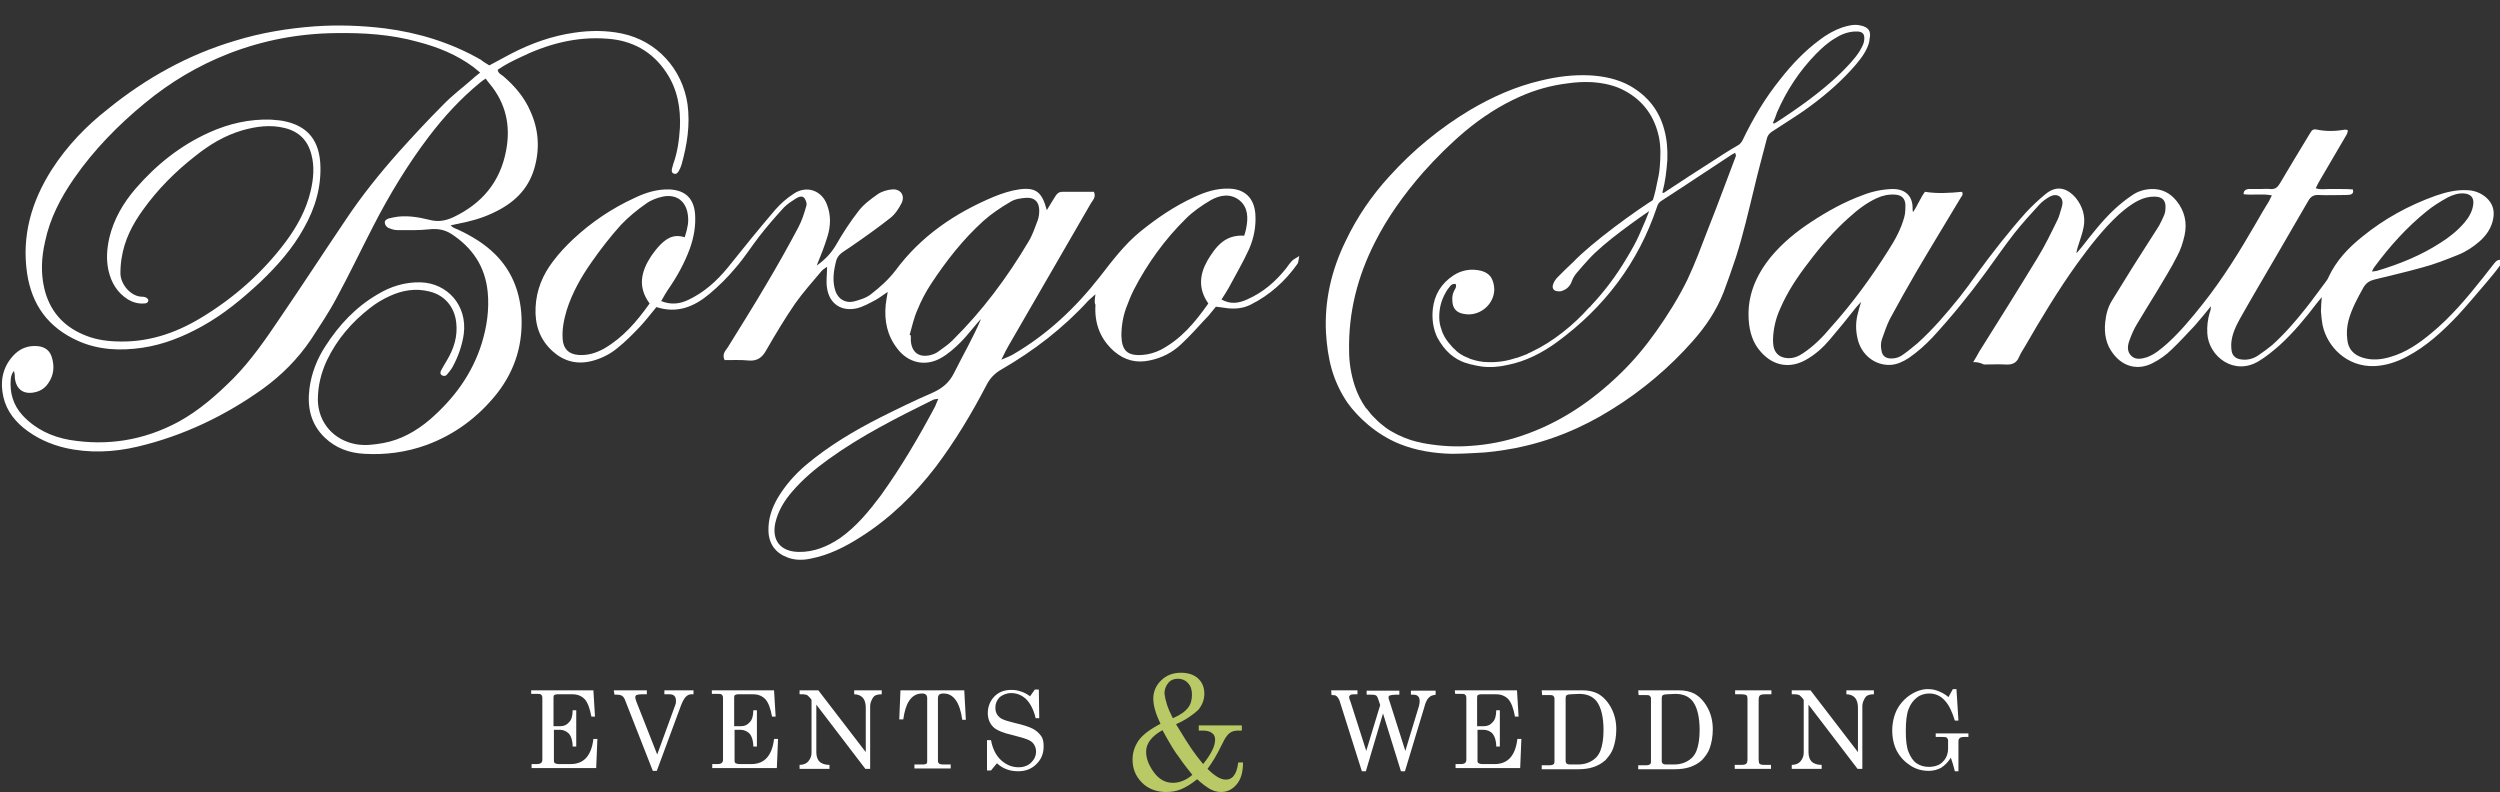
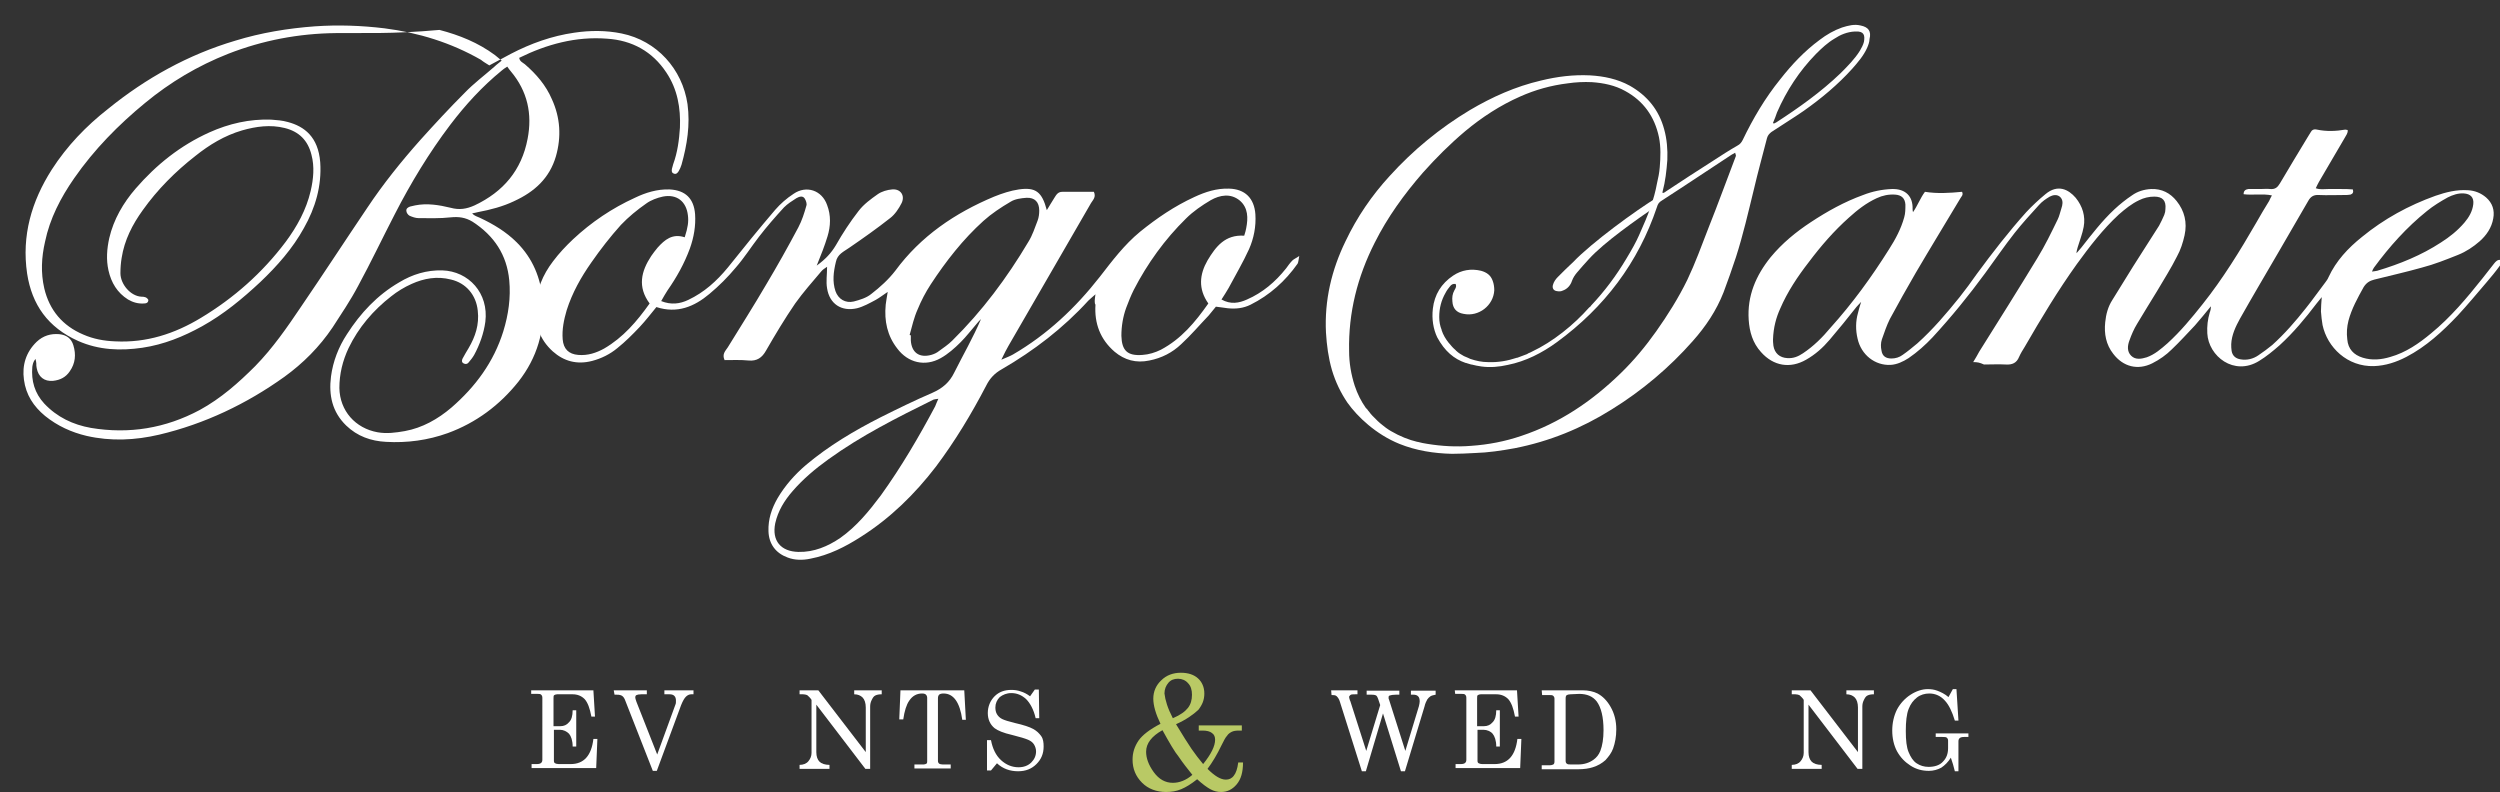
<svg xmlns="http://www.w3.org/2000/svg" version="1.1" id="Livello_2_00000031890050659275065770000002739145228374553504_" x="0px" y="0px" viewBox="0 0 626.9 198.6" style="enable-background:new 0 0 626.9 198.6;" xml:space="preserve">
  <rect x="0" y="0" width="626.9" height="198.6" fill="#333333" stroke="none" />
  <style type="text/css">
	.st0{fill:#FFFFFF;}
	.st1{fill:#B9C965;}
</style>
  <g>
    <g>
-       <path class="st0" d="M122.7,16.4c1.9-1,3.7-2,5.4-2.9c5-2.6,10.3-4.5,15.9-5.3c4-0.6,8-0.6,11.9,0.2c8.8,1.8,15.2,8.9,16.5,17.7    c0.7,5.2-0.1,10.2-1.5,15.2c-0.2,0.6-0.4,1.1-0.7,1.6s-0.7,0.9-1.3,0.6c-0.5-0.2-0.5-0.7-0.4-1.2c0.1-0.4,0.2-0.8,0.3-1.1    c1.1-3,1.5-6.1,1.7-9.2c0.2-4.9-0.6-9.6-3.4-13.8c-3.5-5.3-8.6-8.1-14.9-8.5c-7.8-0.6-15.1,1.4-22,4.8c-1.9,0.9-3.7,1.8-5.4,3    c0.1,0.9,0.9,1.2,1.4,1.6c2.9,2.5,5.3,5.3,6.8,8.8c2.1,4.6,2.4,9.4,1,14.3c-1.6,5.5-5.4,8.9-10.4,11.2c-2.9,1.4-6,2.2-9.2,2.8    c-0.4,0.1-0.8,0.2-1.4,0.3c0.6,0.7,1.3,0.8,1.9,1.1c3.4,1.6,6.6,3.5,9.3,6.2c4,4,6,8.9,6.5,14.5c0.6,7.6-1.4,14.4-6.1,20.4    c-4.7,5.9-10.6,10.3-17.7,12.9c-5,1.8-10.2,2.5-15.5,2.2c-3.8-0.2-7.2-1.4-10-4.1c-3.5-3.4-4.4-7.6-3.8-12.3    c0.5-3.8,1.9-7.4,4-10.6c3.4-5.3,7.6-9.8,13.1-13c3.3-2,6.9-3.1,10.8-3c6.6,0.2,11.7,5.7,10.8,12.9c-0.4,2.9-1.4,5.7-2.8,8.3    c-0.4,0.7-0.9,1.3-1.4,1.9c-0.3,0.4-0.8,0.5-1.3,0.2s-0.4-0.8-0.2-1.2c0.5-0.9,1-1.8,1.5-2.6c1.7-2.9,2.7-5.9,2.3-9.4    c-0.4-3.9-2.9-6.9-6.7-7.8c-3.5-0.9-6.8-0.3-9.9,1.1c-1.8,0.8-3.6,1.9-5.1,3.1c-4.5,3.5-8.2,7.8-10.7,13c-1.5,3.2-2.3,6.5-2.3,10    c0.1,5.7,4,10.1,9.6,11.1c2.3,0.4,4.5,0.1,6.8-0.3c4.4-0.8,8.3-3,11.7-5.9c6-5.2,10.6-11.4,13-19.1c1.3-4.2,1.9-8.5,1.5-12.8    c-0.6-6.4-3.8-11.2-9.2-14.7c-1.8-1.1-3.5-1.3-5.5-1.1c-2.6,0.3-5.3,0.2-8,0.2c-0.8,0-1.6-0.3-2.3-0.6c-0.4-0.2-0.8-0.8-0.8-1.2    c-0.1-0.6,0.4-0.9,0.9-1.1c0.4-0.1,0.9-0.2,1.3-0.3c3-0.6,6-0.1,8.9,0.6c2.2,0.6,4,0.3,6-0.6c7.2-3.4,11.8-8.8,13.3-16.7    c1.2-6.2,0-11.9-4.2-16.9c-0.3-0.4-0.6-0.7-0.9-1.2c-0.6,0.4-1.1,0.7-1.4,1c-4.9,4-9.1,8.6-12.9,13.6c-5.3,7-9.9,14.6-13.9,22.4    c-3.1,6-6,12.1-9.2,18c-1.9,3.6-4.2,7-6.4,10.4c-3.3,4.9-7.4,9-12.1,12.4c-9.5,6.8-20,11.8-31.4,14.5c-6,1.4-12.1,1.7-18.2,0.3    c-3.8-0.9-7.3-2.5-10.4-5c-2.9-2.4-4.8-5.3-5.3-9.1c-0.5-3.6,0.5-6.9,3.2-9.5c1.6-1.5,3.5-2.1,5.7-1.9c1.8,0.2,3,1.1,3.5,2.8    c0.7,2.3,0.5,4.5-0.9,6.5c-1,1.5-2.4,2.2-4.2,2.4c-2.2,0.2-3.7-1-4.1-3.2c-0.1-0.4-0.1-0.8-0.1-1.2c0-0.3-0.1-0.6-0.2-1.1    c-0.6,0.7-0.7,1.4-0.8,2c-0.3,3.5,0.6,6.6,3,9.2c3.2,3.4,7.2,5.3,11.7,6.1c9.6,1.6,18.7,0.1,27.3-4.5c5.3-2.9,9.7-6.8,13.9-11    c4.4-4.5,8-9.7,11.5-14.9c5.6-8.2,11-16.5,16.6-24.8c4-6,8.5-11.6,13.3-17c3.6-4,7.3-8,11.1-11.8c2.3-2.4,5-4.4,7.5-6.6    c0.5-0.5,1.1-0.9,1.8-1.5c-0.7-0.6-1.2-1-1.7-1.4c-4.2-3.1-8.9-5-13.9-6.3C98,8.6,91.1,8.2,84.2,8.3c-9.3,0.1-18.3,1.8-27,5.2    c-7.6,3-14.5,7.1-20.8,12.3c-6.7,5.5-12.8,11.7-17.8,18.9c-3.4,4.9-6.1,10.1-7.3,15.9c-0.9,3.9-1.1,7.8-0.2,11.7    c1.3,5.5,4.6,9.4,9.8,11.6c2.5,1.1,5.2,1.6,8,1.7c7.8,0.4,14.9-1.9,21.5-5.9c8.3-5,15.4-11.3,21.2-19c2.9-3.9,5.2-8.1,6.3-12.8    c0.7-3,1-6.1,0.2-9.1c-0.9-3.6-3.1-5.8-6.7-6.7s-7.2-0.4-10.7,0.6c-4.4,1.3-8.2,3.6-11.7,6.4c-5,3.9-9.5,8.4-13.2,13.6    c-2.6,3.6-4.6,7.5-5.3,12c-0.2,1.2-0.3,2.5-0.3,3.8c0,2.8,2.6,5.8,5.3,5.9c0.7,0,1.3,0.1,1.7,0.8c0,0.7-0.5,0.9-1.1,0.9    c-1.5,0.1-2.8-0.3-4-1c-2.7-1.7-4.2-4.2-4.9-7.3c-0.6-2.7-0.4-5.4,0.2-8.1c1.1-4.7,3.5-8.8,6.6-12.4c5.2-6,11.2-10.8,18.5-14.1    c4.9-2.2,10.1-3.4,15.5-3.2c1.4,0.1,2.8,0.2,4.2,0.6c4.1,1.1,7.6,3.7,8.1,10.1c0.4,5.9-1.2,11.4-4.1,16.5    c-2.8,5.1-6.7,9.5-10.9,13.5c-4.5,4.2-9.2,8.1-14.6,11.1c-4.7,2.6-9.6,4.6-15,5.4c-5.5,0.8-10.9,0.6-16.1-1.7    C12,82.1,8,76.4,6.8,68.6C5.4,59.1,7.9,50.5,13,42.5c3.8-5.9,8.6-10.9,14.1-15.2c9.5-7.7,20.1-13.6,31.9-17.1    c6.5-2,13.2-3.1,20-3.6c5.8-0.4,11.6-0.2,17.4,0.5c8.6,1.1,16.7,3.6,24.2,7.9C121.2,15.5,121.9,15.9,122.7,16.4L122.7,16.4z" />
+       <path class="st0" d="M122.7,16.4c1.9-1,3.7-2,5.4-2.9c5-2.6,10.3-4.5,15.9-5.3c4-0.6,8-0.6,11.9,0.2c8.8,1.8,15.2,8.9,16.5,17.7    c0.7,5.2-0.1,10.2-1.5,15.2c-0.2,0.6-0.4,1.1-0.7,1.6s-0.7,0.9-1.3,0.6c-0.5-0.2-0.5-0.7-0.4-1.2c0.1-0.4,0.2-0.8,0.3-1.1    c1.1-3,1.5-6.1,1.7-9.2c0.2-4.9-0.6-9.6-3.4-13.8c-3.5-5.3-8.6-8.1-14.9-8.5c-7.8-0.6-15.1,1.4-22,4.8c0.1,0.9,0.9,1.2,1.4,1.6c2.9,2.5,5.3,5.3,6.8,8.8c2.1,4.6,2.4,9.4,1,14.3c-1.6,5.5-5.4,8.9-10.4,11.2c-2.9,1.4-6,2.2-9.2,2.8    c-0.4,0.1-0.8,0.2-1.4,0.3c0.6,0.7,1.3,0.8,1.9,1.1c3.4,1.6,6.6,3.5,9.3,6.2c4,4,6,8.9,6.5,14.5c0.6,7.6-1.4,14.4-6.1,20.4    c-4.7,5.9-10.6,10.3-17.7,12.9c-5,1.8-10.2,2.5-15.5,2.2c-3.8-0.2-7.2-1.4-10-4.1c-3.5-3.4-4.4-7.6-3.8-12.3    c0.5-3.8,1.9-7.4,4-10.6c3.4-5.3,7.6-9.8,13.1-13c3.3-2,6.9-3.1,10.8-3c6.6,0.2,11.7,5.7,10.8,12.9c-0.4,2.9-1.4,5.7-2.8,8.3    c-0.4,0.7-0.9,1.3-1.4,1.9c-0.3,0.4-0.8,0.5-1.3,0.2s-0.4-0.8-0.2-1.2c0.5-0.9,1-1.8,1.5-2.6c1.7-2.9,2.7-5.9,2.3-9.4    c-0.4-3.9-2.9-6.9-6.7-7.8c-3.5-0.9-6.8-0.3-9.9,1.1c-1.8,0.8-3.6,1.9-5.1,3.1c-4.5,3.5-8.2,7.8-10.7,13c-1.5,3.2-2.3,6.5-2.3,10    c0.1,5.7,4,10.1,9.6,11.1c2.3,0.4,4.5,0.1,6.8-0.3c4.4-0.8,8.3-3,11.7-5.9c6-5.2,10.6-11.4,13-19.1c1.3-4.2,1.9-8.5,1.5-12.8    c-0.6-6.4-3.8-11.2-9.2-14.7c-1.8-1.1-3.5-1.3-5.5-1.1c-2.6,0.3-5.3,0.2-8,0.2c-0.8,0-1.6-0.3-2.3-0.6c-0.4-0.2-0.8-0.8-0.8-1.2    c-0.1-0.6,0.4-0.9,0.9-1.1c0.4-0.1,0.9-0.2,1.3-0.3c3-0.6,6-0.1,8.9,0.6c2.2,0.6,4,0.3,6-0.6c7.2-3.4,11.8-8.8,13.3-16.7    c1.2-6.2,0-11.9-4.2-16.9c-0.3-0.4-0.6-0.7-0.9-1.2c-0.6,0.4-1.1,0.7-1.4,1c-4.9,4-9.1,8.6-12.9,13.6c-5.3,7-9.9,14.6-13.9,22.4    c-3.1,6-6,12.1-9.2,18c-1.9,3.6-4.2,7-6.4,10.4c-3.3,4.9-7.4,9-12.1,12.4c-9.5,6.8-20,11.8-31.4,14.5c-6,1.4-12.1,1.7-18.2,0.3    c-3.8-0.9-7.3-2.5-10.4-5c-2.9-2.4-4.8-5.3-5.3-9.1c-0.5-3.6,0.5-6.9,3.2-9.5c1.6-1.5,3.5-2.1,5.7-1.9c1.8,0.2,3,1.1,3.5,2.8    c0.7,2.3,0.5,4.5-0.9,6.5c-1,1.5-2.4,2.2-4.2,2.4c-2.2,0.2-3.7-1-4.1-3.2c-0.1-0.4-0.1-0.8-0.1-1.2c0-0.3-0.1-0.6-0.2-1.1    c-0.6,0.7-0.7,1.4-0.8,2c-0.3,3.5,0.6,6.6,3,9.2c3.2,3.4,7.2,5.3,11.7,6.1c9.6,1.6,18.7,0.1,27.3-4.5c5.3-2.9,9.7-6.8,13.9-11    c4.4-4.5,8-9.7,11.5-14.9c5.6-8.2,11-16.5,16.6-24.8c4-6,8.5-11.6,13.3-17c3.6-4,7.3-8,11.1-11.8c2.3-2.4,5-4.4,7.5-6.6    c0.5-0.5,1.1-0.9,1.8-1.5c-0.7-0.6-1.2-1-1.7-1.4c-4.2-3.1-8.9-5-13.9-6.3C98,8.6,91.1,8.2,84.2,8.3c-9.3,0.1-18.3,1.8-27,5.2    c-7.6,3-14.5,7.1-20.8,12.3c-6.7,5.5-12.8,11.7-17.8,18.9c-3.4,4.9-6.1,10.1-7.3,15.9c-0.9,3.9-1.1,7.8-0.2,11.7    c1.3,5.5,4.6,9.4,9.8,11.6c2.5,1.1,5.2,1.6,8,1.7c7.8,0.4,14.9-1.9,21.5-5.9c8.3-5,15.4-11.3,21.2-19c2.9-3.9,5.2-8.1,6.3-12.8    c0.7-3,1-6.1,0.2-9.1c-0.9-3.6-3.1-5.8-6.7-6.7s-7.2-0.4-10.7,0.6c-4.4,1.3-8.2,3.6-11.7,6.4c-5,3.9-9.5,8.4-13.2,13.6    c-2.6,3.6-4.6,7.5-5.3,12c-0.2,1.2-0.3,2.5-0.3,3.8c0,2.8,2.6,5.8,5.3,5.9c0.7,0,1.3,0.1,1.7,0.8c0,0.7-0.5,0.9-1.1,0.9    c-1.5,0.1-2.8-0.3-4-1c-2.7-1.7-4.2-4.2-4.9-7.3c-0.6-2.7-0.4-5.4,0.2-8.1c1.1-4.7,3.5-8.8,6.6-12.4c5.2-6,11.2-10.8,18.5-14.1    c4.9-2.2,10.1-3.4,15.5-3.2c1.4,0.1,2.8,0.2,4.2,0.6c4.1,1.1,7.6,3.7,8.1,10.1c0.4,5.9-1.2,11.4-4.1,16.5    c-2.8,5.1-6.7,9.5-10.9,13.5c-4.5,4.2-9.2,8.1-14.6,11.1c-4.7,2.6-9.6,4.6-15,5.4c-5.5,0.8-10.9,0.6-16.1-1.7    C12,82.1,8,76.4,6.8,68.6C5.4,59.1,7.9,50.5,13,42.5c3.8-5.9,8.6-10.9,14.1-15.2c9.5-7.7,20.1-13.6,31.9-17.1    c6.5-2,13.2-3.1,20-3.6c5.8-0.4,11.6-0.2,17.4,0.5c8.6,1.1,16.7,3.6,24.2,7.9C121.2,15.5,121.9,15.9,122.7,16.4L122.7,16.4z" />
      <path class="st0" d="M274.7,73.8c-0.9,0.8-1.4,1.2-1.8,1.6c-6.3,6.9-13.6,12.5-21.7,17.2c-1.8,1-3,2.3-3.9,4.1    c-3.7,7.1-7.8,13.9-12.6,20.3c-5.3,6.9-11.4,12.9-18.8,17.6c-3.9,2.5-8,4.6-12.7,5.5c-1.9,0.4-3.9,0.4-5.7-0.3    c-3-1.1-4.7-3.4-4.8-6.6c-0.1-3,0.8-5.7,2.3-8.3c1.9-3.2,4.3-5.9,7.1-8.3c5.7-4.8,12.1-8.6,18.8-12c4.2-2.1,8.5-4.2,12.9-6.1    c2.5-1.1,4.3-2.6,5.5-5.1c2.2-4.4,4.7-8.7,6.7-13.4c-0.4,0.4-0.8,0.8-1.1,1.2c-1.3,1.5-2.6,3.2-4,4.6c-1.5,1.5-3.2,3-5,4    C232,92,227.7,91,225,87.4c-2.5-3.2-3.3-6.9-2.9-11c0.1-0.9,0.3-1.9,0.5-3.2c-1.2,0.8-2.1,1.5-3,2c-1.5,0.8-3.1,1.7-4.7,2.1    c-3.9,0.9-6.9-1.1-7.5-5c-0.3-1.7,0-3.4,0-5.4c-0.6,0.4-1.1,0.7-1.5,1.2c-2.2,2.6-4.5,5.2-6.5,8c-2.6,3.8-5,7.8-7.3,11.8    c-1,1.8-2.3,2.7-4.4,2.5c-2-0.2-4.1-0.1-6-0.1c-0.7-1.5,0.2-2.3,0.8-3.2c3.2-5.2,6.5-10.4,9.6-15.7c2.8-4.7,5.5-9.5,8.1-14.4    c0.9-1.7,1.5-3.6,2-5.4c0.2-0.5-0.1-1.3-0.4-1.8c-0.5-0.8-1.4-0.5-2.1-0.1c-1.1,0.7-2.2,1.4-3.1,2.3c-2.2,2.4-4.3,4.8-6.3,7.4    c-2,2.6-3.7,5.3-5.8,7.7c-2,2.4-4.2,4.6-6.6,6.6c-3.8,3.2-8.1,5-13.3,3.3c-1.4,1.7-2.7,3.4-4.2,5c-1.8,1.9-3.6,3.7-5.6,5.3    c-1.8,1.5-4,2.6-6.3,3.2c-3.8,1-7.1,0.1-9.9-2.4c-3.3-3-4.5-6.7-4.3-11c0.2-4.4,1.8-8.2,4.4-11.6c1.5-2,3.2-3.8,5-5.5    c4.6-4.3,9.8-7.8,15.5-10.4c2.7-1.3,5.6-2.2,8.7-2.1c4,0.2,6.1,2.3,6.4,6.2c0.2,2.9-0.3,5.8-1.3,8.6c-1.4,3.8-3.3,7.2-5.6,10.5    c-0.5,0.8-1,1.6-1.6,2.7c2.5,1,4.7,0.7,6.8-0.3c4-1.9,7.1-4.7,9.9-8.1c3.9-4.9,7.8-9.7,11.9-14.5c1.3-1.5,2.9-2.9,4.6-4    c3.2-2.2,7.1-0.9,8.4,2.8c1,2.6,0.9,5.3,0.1,7.9c-0.7,2.3-1.6,4.6-2.7,7.3c2.2-1.6,3.6-3.1,4.8-5.1c1.7-3,3.6-5.9,5.7-8.6    c1.3-1.7,3.1-3,4.8-4.2c1-0.7,2.4-1.1,3.6-1.2c2.1-0.2,3.3,1.5,2.4,3.4c-0.7,1.4-1.7,2.9-2.9,3.8c-3.3,2.6-6.7,5-10.2,7.4    c-1.4,1-3,1.6-3.4,3.6c-0.6,2.5-0.9,4.9-0.1,7.3c0.7,2,2.5,3.1,4.6,2.6c1.5-0.4,3.2-0.9,4.4-1.9c2.2-1.7,4.3-3.6,6-5.8    c6.4-8.7,15-14.5,24.8-18.6c2-0.8,4.1-1.5,6.2-1.8c4.2-0.6,5.8,0.6,7,5.2c0.7-1.2,1.3-2.1,1.9-3.1c0.5-0.8,0.9-1.5,2-1.5    c2.7,0,5.4,0,7.9,0c0.6,1.3-0.2,2-0.7,2.8c-6.9,11.9-13.8,23.9-20.7,35.8c-0.5,0.9-1,1.8-1.8,3.5c1.4-0.6,2.2-0.9,2.9-1.3    c8.6-5,15.7-11.7,21.8-19.5c3.1-4,6.1-8,10.1-11.3c4.2-3.4,8.6-6.4,13.6-8.7c2.8-1.3,5.6-2.2,8.7-2.1c4,0.1,6.3,2.4,6.6,6.4    c0.2,3.1-0.4,6.1-1.6,8.8c-1.5,3.3-3.4,6.5-5.1,9.7c-0.5,0.9-1.1,1.8-1.8,2.9c2.3,1.3,4.4,0.9,6.4,0c3.9-1.7,7.1-4.4,9.8-7.8    c0.5-0.7,1-1.4,1.6-2c0.3-0.3,0.8-0.5,1.7-1.1c-0.2,1-0.2,1.5-0.4,1.9c-3.1,4.4-7,7.9-11.8,10.3c-1.8,0.9-3.7,1.1-5.7,0.9    c-1-0.1-1.9-0.3-3-0.4c-0.6,0.7-1.2,1.5-1.8,2.2c-2.3,2.4-4.5,5-6.9,7.2c-2.2,2.1-4.9,3.5-8,4.1c-3.3,0.7-6.2-0.1-8.7-2.2    c-3.6-3.1-5.1-7.1-4.8-11.8C274.4,76,274.5,75.1,274.7,73.8L274.7,73.8z M235.3,100c-0.6,0.1-0.9,0.1-1.2,0.2    c-9.1,4.5-18.1,9-26.4,15c-3.2,2.3-6.3,4.9-8.9,7.9c-2.1,2.4-3.7,5-4.4,8.1c-0.9,4.4,1.4,7.1,5.8,7.2c3.9,0.1,7.4-1.4,10.5-3.5    c4.1-2.9,7.2-6.7,10.2-10.7c5.1-7.1,9.5-14.6,13.6-22.3C234.8,101.2,235,100.6,235.3,100L235.3,100z M171.7,59.5    c0.8-2.5,1-3.9,0.8-5.5c-0.4-3.5-2.8-5.4-6.3-4.7c-1.4,0.3-3,0.9-4.1,1.7c-2.3,1.6-4.5,3.4-6.4,5.4c-2.7,3-5.1,6.1-7.4,9.4    c-2.6,3.7-4.8,7.6-6.2,12c-0.7,2.4-1.2,4.8-1,7.3c0.2,2.4,1.5,3.7,3.9,3.9c2.4,0.2,4.5-0.5,6.5-1.6c4.8-2.8,8.2-6.8,11.4-11.3    c-3.1-4.2-2.1-8.1,0.4-11.9c0.5-0.7,1-1.4,1.6-2.1C166.7,60.1,168.6,58.5,171.7,59.5L171.7,59.5z M312,59.1    c0.3-0.9,0.4-1.4,0.5-1.9c0.5-2.5,0.5-5.1-1.6-6.9c-2.3-1.9-5-1.4-7.3-0.1c-2.2,1.3-4.4,2.8-6.2,4.6c-5.3,5.2-9.7,11.3-13.1,17.9    c-0.7,1.4-1.3,2.9-1.9,4.5c-0.8,2.2-1.2,4.6-1.2,7c0.1,3.7,1.5,5.1,5.3,4.8c1.6-0.1,3.2-0.6,4.6-1.3c5.1-2.7,8.6-6.9,11.9-11.6    c-2.6-3.7-2.2-7.3-0.2-10.8C304.9,61.8,307.2,58.8,312,59.1L312,59.1z M228.1,84c0.1,0,0.2,0.1,0.3,0.1c0,0.4,0,0.9,0,1.3    c0.2,3,2.1,4.4,5.1,3.6c0.7-0.2,1.4-0.5,2-1c1.1-0.8,2.3-1.6,3.3-2.6c7.5-7.4,13.7-15.7,19.1-24.8c1-1.6,1.6-3.5,2.3-5.3    c0.3-0.8,0.4-1.7,0.4-2.5c0-2.1-1.1-3.3-3.2-3.2c-1.4,0.1-2.9,0.3-4,1c-2.4,1.4-4.8,3-6.8,4.8c-5.1,4.6-9.4,10.1-13.2,15.9    c-1.3,2-2.4,4.1-3.3,6.3C229.2,79.6,228.7,81.8,228.1,84L228.1,84z" />
    </g>
    <g>
      <g>
        <path class="st0" d="M415.3,51.7c-4.8,3.3-13,9-16.9,13.3c-1,1.1-2,2.2-3,3.4c-0.5,0.6-0.9,1.2-1.2,2c-0.4,1.2-1.2,2.1-2.4,2.5     c-0.4,0.2-0.9,0.2-1.4,0.1c-0.8-0.1-1.2-0.7-1-1.5s0.7-1.5,1.2-2c0.6-0.6,1.2-1.2,1.8-1.8c0.7-0.7,1.4-1.3,2.1-2     c4.7-4.9,15.5-12.8,21.2-16.3L415.3,51.7L415.3,51.7z" />
        <path class="st0" d="M466.6,6.4c-1.6-0.4-3.1,0-4.7,0.5c-2,0.7-3.9,1.8-5.6,3.1c-3.8,2.8-7,6.2-9.9,9.9     c-3.8,4.7-6.8,9.8-9.4,15.2c-0.3,0.6-0.7,1.1-1.3,1.4c-2.1,1.2-4.1,2.5-6.1,3.8c-3.9,2.5-7.8,5-11.7,7.6c-0.3,0.2-0.6,0.5-1,0.5     c0-0.1,0-0.2,0-0.3c0.7-2.6,1-5.3,1.2-8c0.1-2.6-0.1-5.2-0.8-7.7c-1.3-4.8-4.2-8.4-8.6-10.9c-3.1-1.7-6.5-2.4-10-2.6     c-4.2-0.2-8.2,0.3-12.3,1.3c-6.4,1.5-12.2,4.1-17.8,7.4c-7.5,4.5-14.2,10-20.1,16.5c-4.5,4.9-8.2,10.3-11.1,16.4     c-3.5,7.2-5.3,14.8-4.9,22.9c0.2,3.2,0.6,6.3,1.5,9.4c0.9,3,2.2,5.7,3.9,8.2c2.5,3.5,7.1,7.9,13,10.3c4.2,1.7,8.7,2.4,13.2,2.5     c1.9,0,3.8-0.1,5.7-0.2c3.4-0.1,6.7-0.6,10-1.2c8.7-1.7,16.8-5,24.3-9.7c7.6-4.7,14.5-10.5,20.4-17.2c3.2-3.6,5.9-7.6,7.7-12.2     c1.1-2.9,2.1-5.8,3.1-8.8c1.8-5.6,3.1-11.3,4.5-17c1-4.3,2.2-8.6,3.3-12.9c0.2-0.7,0.6-1.1,1.1-1.5c2.7-1.8,5.5-3.5,8.1-5.3     c4.4-3.1,8.6-6.6,12.2-10.6c1.4-1.6,2.8-3.2,3.7-5.2c0.3-0.7,0.6-1.5,0.6-2.2C469.3,7.8,468.5,6.8,466.6,6.4L466.6,6.4z      M435.3,39.1c-2.3,6-4.5,12.1-6.9,18.1c-1.7,4.4-3.3,8.8-5.3,13c-2.2,4.5-4.9,8.8-7.8,12.9c-2.7,3.8-5.6,7.3-8.9,10.5     c-7.2,7-15.3,12.5-24.9,15.7c-4.1,1.4-8.3,2.2-12.6,2.5c-3.7,0.3-7.3,0.1-11-0.5c-0.8-0.1-1.6-0.3-2.4-0.5c0,0,0,0-0.1,0     c-2.1-0.5-4.4-1.4-6.6-2.7c-0.2-0.1-0.3-0.2-0.5-0.3c-0.5-0.3-1-0.7-1.5-1.1l0,0c-0.5-0.4-0.9-0.7-1.3-1.1l-0.1-0.1     c-0.3-0.3-0.6-0.6-1-1c-0.1-0.1-0.2-0.2-0.3-0.3c-0.3-0.3-0.6-0.7-0.9-1.1c-0.1-0.1-0.2-0.2-0.3-0.4c-0.1-0.1-0.2-0.2-0.3-0.3     c0,0,0-0.1-0.1-0.1c-1.2-1.7-2.1-3.5-2.8-5.6c-0.9-2.8-1.4-5.7-1.4-8.7c-0.2-9.6,2.1-18.6,6.4-27.1c3.2-6.4,7.4-12.2,12.1-17.6     c3.3-3.7,6.8-7.2,10.6-10.4c4.2-3.5,8.8-6.5,13.8-8.7c3.8-1.7,7.8-2.8,11.9-3.3c2-0.3,4.1-0.4,6.1-0.3c2.9,0.2,5.8,0.8,8.3,2.2     c4.6,2.5,7.4,6.4,8.5,11.6c0.5,2.5,0.4,5,0.2,7.5c-0.1,1.4-0.4,2.8-0.7,4.1l0,0c-0.7,3.9-2.1,7.7-4.5,13     c-0.7,1.6-1.8,3.6-3.2,5.9c-2.5,4.2-5.4,8.1-8.8,11.7c-0.1,0.2-0.3,0.4-0.5,0.5c-3.9,4.4-9.1,8.6-14.4,11.1     c-0.1,0.1-0.3,0.1-0.4,0.2c-0.3,0.1-0.5,0.2-0.8,0.4c-0.2,0.1-0.5,0.2-0.8,0.3c-0.5,0.2-1.1,0.4-1.6,0.6h-0.1     c-2.4,0.8-4.8,1.2-7.1,1.1c-0.1,0-0.1,0-0.2,0c-1.5,0-2.9-0.3-4.4-0.8c-0.5-0.2-1-0.5-1.6-0.7l0,0c-0.7-0.4-1.4-0.8-1.9-1.3     c0,0-0.1,0-0.1-0.1c-0.1-0.1-0.1-0.1-0.2-0.2c-0.6-0.5-1-1-1.5-1.6l0,0l-0.1-0.1c-0.8-1-1.4-2-1.8-3.2v-0.1l0,0     c-0.4-1-0.6-2-0.6-3.2c0-2.2,0.5-4.2,1.6-6.1c0.3-0.6,0.7-1.1,1.1-1.6c0.3-0.4,0.7-0.7,1.4-0.6c0.3,0.6,0,1.1-0.3,1.6     c-0.5,0.9-0.6,1.8-0.5,2.8c0.1,1.7,1,2.8,2.8,3.1c3.8,0.8,7.5-2.1,7.7-5.9c0-0.8-0.1-1.6-0.4-2.4c-0.5-1.4-1.5-2.1-2.9-2.5     c-2.5-0.6-4.9-0.2-7,1.2c-3,2-4.7,4.8-5.1,8.3c-0.3,2.6,0.1,5.1,1.1,7.2c1.9,3.5,4.2,5.4,7.1,6.4h0.1c0.1,0,0.2,0.1,0.3,0.1     c0.3,0.1,0.7,0.2,1,0.3h0.1c0.8,0.2,1.7,0.4,2.5,0.5c2.2,0.3,4.4,0.1,6.6-0.4c4.5-0.9,8.6-3,12.3-5.7     c11.9-8.7,20.4-19.9,25.1-33.9c0.2-0.7,0.5-1.2,1.2-1.6c5.9-3.8,11.7-7.7,17.5-11.5c0.2-0.1,0.5-0.3,0.9-0.5     C435.3,38.9,435.3,39,435.3,39.1L435.3,39.1z M467.4,10.5c-0.2,0.8-0.6,1.5-1,2.2c-1.3,2.1-3.1,3.9-4.9,5.7     c-4.9,4.7-10.4,8.6-16.1,12.3c-0.2,0.1-0.4,0.2-0.6,0.3c-0.1-0.1-0.1-0.1-0.2-0.2c0.4-0.9,0.7-1.7,1-2.6     c2.4-5.5,5.6-10.4,9.8-14.7c1.4-1.4,2.9-2.8,4.6-3.8c1.5-1,3.2-1.7,5.1-1.8c0.1,0,0.1,0,0.2,0C467.4,7.8,467.7,8.8,467.4,10.5     L467.4,10.5z" />
      </g>
      <path class="st0" d="M494.8,90.8c0.7-1.1,1.1-1.9,1.5-2.6c4.9-7.8,9.8-15.6,14.6-23.5c1.9-3.1,3.5-6.4,5.1-9.7    c0.4-0.8,0.6-1.8,0.9-2.7c0.1-0.2,0.1-0.5,0.2-0.7c0.2-0.9,0.1-1.7-0.6-2.3c-0.8-0.6-1.7-0.4-2.5,0c-1,0.6-1.9,1.2-2.7,2.1    c-2.1,2.3-4.2,4.6-6.1,7c-2.6,3.3-4.9,6.7-7.4,10.1c-4.1,5.6-8.5,11-13.2,16.1c-1.8,1.9-3.8,3.7-6,5.2c-1.4,0.9-2.9,1.6-4.5,1.7    c-3.9,0.2-7.4-2.5-8.3-6.6c-0.5-2.1-0.5-4.3,0.1-6.4c0.2-0.8,0.4-1.6,0.8-2.8c-0.6,0.6-0.9,1-1.2,1.3c-2.2,2.8-4.4,5.5-6.7,8.2    c-1.7,2-3.6,3.7-5.9,5c-4,2.3-8.2,1.6-11.3-1.9c-2.1-2.3-2.9-5.1-3.1-8.1c-0.4-6,1.8-11.1,5.5-15.7c2.9-3.5,6.3-6.3,10.1-8.8    c4.1-2.7,8.4-5.1,13.1-6.8c2.3-0.9,4.7-1.4,7.2-1.5c3.5-0.1,5.3,1.9,5.2,5c0,0.2,0,0.4,0.1,0.8c1.2-1.7,1.8-3.5,3-5.1    c3.1,0.5,6.2,0.3,9.3,0c0.4,0.8-0.2,1.2-0.4,1.6c-3.7,6.2-7.5,12.4-11.2,18.7c-2.2,3.8-4.4,7.7-6.5,11.6c-0.8,1.6-1.4,3.4-2,5.1    c-0.3,0.9-0.3,1.9-0.1,2.8c0.2,1.4,1.1,2,2.5,2c1,0,2-0.3,2.8-0.9c1.3-0.9,2.5-1.9,3.7-2.9c3.9-3.5,7.3-7.5,10.6-11.6    c1.5-1.9,2.9-3.8,4.3-5.8c3.9-5.3,8-10.6,12.4-15.5c1.5-1.6,3.1-3.1,4.8-4.5c3.1-2.6,5.8-1.2,7.6,0.9c1.7,2.1,2.5,4.6,2,7.3    c-0.3,1.7-1,3.4-1.5,5.1c-0.1,0.5-0.3,0.9-0.3,1.5c0.4-0.5,0.8-0.9,1.2-1.4c2.6-3.3,5.2-6.7,8.3-9.6c1.4-1.3,2.9-2.5,4.4-3.5    c1.4-1,3-1.5,4.8-1.6c2.7-0.1,4.8,1,6.4,3c2,2.5,2.7,5.4,2,8.6c-0.4,1.8-1,3.7-1.9,5.3c-1.5,3-3.3,5.8-5,8.7    c-1.7,2.8-3.4,5.5-5,8.2c-0.8,1.3-1.4,2.7-1.9,4.1c-0.5,1.3-0.7,2.8,0.4,3.9c1.1,1.1,2.6,0.8,3.9,0.4c2-0.7,3.6-2.1,5.2-3.5    c3.3-3,6.1-6.4,8.8-9.8c5.1-6.4,9.4-13.4,13.5-20.5c1-1.8,2.1-3.6,3.2-5.4c0.2-0.4,0.4-0.9,0.7-1.4c-2.4-0.5-4.8,0-7.1-0.3    c0-0.9,0.5-1.2,1.2-1.3c1,0,2,0,3,0c0.8,0,1.7-0.1,2.5,0c1.2,0.1,1.8-0.4,2.4-1.4c2.3-3.9,4.6-7.7,6.9-11.5    c0.3-0.4,0.5-0.9,0.8-1.3c0.3-0.6,0.8-0.9,1.6-0.7c2.4,0.5,4.8,0.4,7.1,0c0.2,0,0.4,0.1,0.6,0.1c0.1,0.8-0.4,1.3-0.7,1.9    c-2.2,3.7-4.3,7.4-6.5,11.1c-0.3,0.5-0.5,1-0.8,1.6c1.1,0.4,2.1,0.2,3.1,0.2c1.1,0,2.2,0,3.2,0s2,0,3,0.1c0.2,0.7,0,1.1-0.6,1.3    c-0.5,0.1-1,0.1-1.5,0.1c-2.2,0-4.3,0.1-6.4,0c-1.3-0.1-2.1,0.4-2.7,1.5c-2.5,4.4-5.1,8.7-7.6,13.1c-3.2,5.5-6.4,10.9-9.5,16.4    c-1.1,2-2.1,4.1-2.2,6.4c0,0.6,0,1.1,0.1,1.7c0.2,1.2,1,1.9,2.2,2.1c1.6,0.3,3.2-0.1,4.5-1c1.2-0.8,2.4-1.7,3.5-2.6    c3.1-2.8,5.8-5.9,8.4-9.2c1.7-2.1,3.2-4.3,4.9-6.5c0.3-0.4,0.6-0.8,0.8-1.3c1.9-4.1,4.9-7.3,8.4-10.1c5.5-4.5,11.7-7.9,18.4-10.3    c2.6-0.9,5.3-1.6,8.2-1.4c1.7,0.1,3.2,0.7,4.5,1.8c1.6,1.4,2.2,3.2,1.8,5.3c-0.4,2.3-1.7,4.2-3.4,5.7c-1.6,1.4-3.4,2.6-5.4,3.4    c-3,1.2-6,2.4-9.1,3.2c-3.9,1.1-7.9,2-11.9,3c-1.2,0.3-2,0.8-2.7,1.9c-1.5,2.7-3,5.4-3.8,8.4c-0.4,1.6-0.5,3.1-0.3,4.7    c0.2,2.4,1.6,3.9,3.9,4.6c2.3,0.7,4.6,0.5,6.9-0.2c3.9-1.1,7.2-3.4,10.2-5.9c4.9-4,9-8.9,12.9-13.8c1-1.2,1.9-2.5,2.9-3.7    c0.4-0.5,0.9-1.1,1.7-0.9c0.5,0.6,0,1.1-0.3,1.5c-1,1.4-2.1,2.7-3.2,4c-2.4,2.8-4.8,5.7-7.3,8.4c-3.8,4-7.9,7.8-12.9,10.4    c-2.5,1.3-5.2,2.2-8.1,2.3c-6.7,0.2-11.7-4.7-12.9-10.3c-0.2-1.1-0.3-2.2-0.4-3.4c0-1.1,0.1-2.2,0.2-3.6c-0.5,0.6-0.9,1.1-1.3,1.6    c-2.8,3.7-5.8,7.3-9.3,10.5c-1.6,1.4-3.3,2.8-5.1,3.9c-6.3,3.9-12.7-1.2-13-6.9c-0.1-1.8,0.1-3.5,0.6-5.2c0.2-0.5,0.3-1,0.3-1.6    c-1.3,1.6-2.6,3.2-4,4.8c-1.9,2-3.8,4.1-5.8,6c-1.4,1.4-3.1,2.6-4.9,3.5c-3.6,1.8-7.3,0.9-9.8-2.4c-1.8-2.3-2.3-5-2-7.9    c0.2-2,0.7-3.9,1.8-5.6c1.7-2.8,3.5-5.6,5.2-8.4c2.2-3.4,4.3-6.8,6.5-10.2c0.5-0.9,0.9-1.8,1.3-2.7c0.2-0.5,0.3-1,0.3-1.5    c0.2-2.1-0.7-3.1-2.8-3.1c-1.3,0-2.6,0.3-3.8,0.9c-1.9,0.9-3.5,2.2-5.1,3.6c-4,3.7-7.3,8-10.5,12.4c-4.8,6.7-9,13.7-13.1,20.8    c-0.5,0.8-1,1.6-1.4,2.5c-0.6,1.5-1.7,2-3.3,1.9c-1.8-0.1-3.7,0-5.5,0C496.4,90.9,495.8,90.8,494.8,90.8L494.8,90.8z M444.6,85.1    c0,0.2,0,1,0.1,1.6c0.3,1.9,1.6,3,3.5,3.1c1.5,0.1,2.7-0.4,3.9-1.2c2.7-1.8,4.9-4,6.9-6.4c5.5-6.1,10.3-12.7,14.7-19.7    c1.6-2.5,3-5.1,3.8-8c0.3-1,0.3-2.1,0.3-3.2c-0.1-1.6-1-2.4-2.6-2.5s-3.1,0.2-4.6,0.9c-2.6,1.2-4.8,2.9-7,4.9    c-3.7,3.3-7,7.1-10,11.1c-2.8,3.6-5.4,7.5-7.2,11.7C445.4,79.6,444.7,82.1,444.6,85.1L444.6,85.1z M594.8,68.1    c0.6-0.1,0.9-0.1,1.3-0.2c5.7-1.7,11.1-3.9,16-7.1c2.2-1.4,4.2-3,5.9-5c1.1-1.3,2-2.8,2.2-4.6c0.2-1.7-0.7-2.6-2.4-2.7    c-1.4-0.1-2.8,0.4-4,1c-1.8,1-3.6,2.1-5.2,3.4c-5.1,4.1-9.4,8.9-13.3,14.2C595.1,67.4,595,67.6,594.8,68.1L594.8,68.1z" />
    </g>
  </g>
  <g>
    <path class="st0" d="M133.2,173.1h15.6l0.4,6.6h-0.9c-0.4-2.1-0.9-3.5-1.7-4.4c-0.8-0.8-1.8-1.2-3-1.2h-3.9c-0.3,0-0.5,0.1-0.7,0.2   s-0.2,0.4-0.2,0.8v7h1.7c0.9,0,1.6-0.3,2.2-1c0.6-0.6,0.9-1.6,0.9-3h0.9v9.1h-0.9c0-1.5-0.4-2.6-0.9-3.2c-0.6-0.6-1.4-1-2.3-1h-1.5   v7.8c0,0.3,0.1,0.5,0.3,0.6s0.5,0.2,0.9,0.2h3c3.3,0,5.2-2.1,5.7-6.3h1l-0.3,7.3h-16.2v-1h1.3c0.5,0,0.9-0.1,1.1-0.3   s0.3-0.4,0.3-0.8V175c0-0.4-0.1-0.6-0.3-0.8c-0.2-0.2-0.5-0.2-0.9-0.2h-1.6L133.2,173.1L133.2,173.1z" />
    <path class="st0" d="M153.9,173.1h8.3v1h-1.4c-0.6,0-1,0.1-1.2,0.2s-0.3,0.3-0.3,0.6c0,0.2,0.1,0.5,0.2,0.8l0.1,0.3l5.2,13.2   l4.6-12.6c0.1-0.2,0.1-0.5,0.1-0.9c0-0.5-0.1-0.9-0.4-1.2s-0.7-0.4-1.2-0.4h-1.3v-1h7.3v1h-0.6c-0.4,0-0.9,0.2-1.3,0.6   s-0.8,1.1-1.2,2.1l-6.1,16.5h-1l-6.9-17.6c-0.2-0.6-0.5-1-0.8-1.2s-0.7-0.3-1.3-0.3h-0.6L153.9,173.1L153.9,173.1z" />
-     <path class="st0" d="M178.5,173.1h15.6l0.4,6.6h-0.9c-0.4-2.1-0.9-3.5-1.7-4.4c-0.8-0.8-1.8-1.2-3-1.2H185c-0.3,0-0.5,0.1-0.7,0.2   s-0.2,0.4-0.2,0.8v7h1.7c0.9,0,1.6-0.3,2.2-1c0.6-0.6,0.9-1.6,0.9-3h0.9v9.1h-0.9c0-1.5-0.4-2.6-0.9-3.2c-0.6-0.6-1.4-1-2.3-1h-1.5   v7.8c0,0.3,0.1,0.5,0.3,0.6s0.5,0.2,0.9,0.2h3c3.3,0,5.2-2.1,5.7-6.3h1l-0.3,7.3h-16.2v-1h1.3c0.5,0,0.9-0.1,1.1-0.3   s0.3-0.4,0.3-0.8V175c0-0.4-0.1-0.6-0.3-0.8c-0.2-0.2-0.5-0.2-0.9-0.2h-1.6V173.1L178.5,173.1z" />
    <path class="st0" d="M200.5,173.1h4.7l11.9,15.5v-11.2c0-1.1-0.3-2-0.8-2.5s-1.2-0.8-2.1-0.8v-1h6.9v1c-0.7,0-1.2,0.1-1.6,0.3   s-0.6,0.5-0.9,1.1s-0.4,1.1-0.4,1.7v15.6H217l-12.3-16.1v11.9c0,1.1,0.3,1.9,0.8,2.4s1.4,0.8,2.5,0.8v1h-7.5v-1   c0.9,0,1.7-0.3,2.2-0.9s0.8-1.3,0.8-2.1v-13.3l-0.2-0.3c-0.4-0.5-0.8-0.8-0.9-0.9c-0.3-0.1-0.6-0.2-1-0.2h-0.9V173.1L200.5,173.1z" />
    <path class="st0" d="M225.8,173.1h16l0.4,7.4h-0.9c-0.6-4.4-2.2-6.6-4.7-6.6c-0.5,0-0.9,0.1-1.1,0.3s-0.3,0.5-0.3,0.9v15.7   c0,0.3,0.1,0.5,0.3,0.7c0.2,0.1,0.5,0.2,0.9,0.2h2v1h-9.1v-1h2.3c0.3,0,0.5-0.1,0.7-0.2s0.2-0.4,0.2-0.6V175c0-0.3-0.1-0.6-0.3-0.8   c-0.2-0.2-0.5-0.3-1-0.3c-1.3,0-2.4,0.6-3.2,1.8c-0.7,1-1.2,2.6-1.5,4.7h-1L225.8,173.1L225.8,173.1z" />
    <path class="st0" d="M258.3,174.6l1.2-1.7h1l0.1,7.2h-0.9c-0.5-2.2-1.4-3.8-2.4-4.8c-1.1-1-2.3-1.5-3.7-1.5c-1.2,0-2.1,0.4-2.9,1   c-0.7,0.7-1.1,1.6-1.1,2.6c0,0.6,0.1,1.2,0.4,1.7s0.7,0.9,1.3,1.2c0.6,0.3,1.6,0.6,3.2,1c2.2,0.5,3.7,1,4.6,1.5s1.5,1.1,2,1.8   s0.6,1.6,0.6,2.6c0,1.8-0.6,3.2-1.8,4.4s-2.7,1.8-4.6,1.8c-2,0-3.8-0.6-5.3-2l-1.5,1.8h-1v-7.6h1c0.4,2.1,1.2,3.8,2.5,5   s2.8,1.8,4.4,1.8c1.3,0,2.4-0.4,3.2-1.2c0.8-0.8,1.2-1.7,1.2-2.8c0-0.6-0.2-1.2-0.5-1.7s-0.8-0.9-1.5-1.2c-0.7-0.3-2-0.7-4-1.2   c-2.2-0.5-3.6-1.1-4.4-1.7c-1.1-0.9-1.7-2.2-1.7-3.8s0.6-3.1,1.7-4.2c1.1-1.1,2.5-1.6,4.2-1.6c0.8,0,1.6,0.1,2.4,0.4   C256.7,173.6,257.5,174,258.3,174.6L258.3,174.6z" />
    <path class="st1" d="M294.9,181.6c1.7,2.8,3,4.9,3.9,6.2s1.9,2.6,2.9,3.8c2-2.5,3-4.5,3-6.1c0-0.7-0.2-1.3-0.8-1.7   c-0.5-0.4-1.3-0.6-2.3-0.6h-1v-1.3h10.8v1.3h-0.8c-0.7,0-1.3,0.1-1.7,0.3s-0.9,0.5-1.2,1c-0.4,0.4-0.8,1.2-1.4,2.4   c-1.1,2.3-2.3,4.3-3.5,5.9c1.8,1.8,3.3,2.7,4.6,2.7c0.8,0,1.5-0.3,2-1c0.5-0.6,0.9-1.7,1.1-3.3h1.2c0,2.4-0.5,4.2-1.6,5.5   s-2.4,1.9-3.9,1.9c-0.9,0-1.8-0.2-2.7-0.7c-0.9-0.5-2-1.3-3.3-2.5c-1.5,1.2-2.8,2-4,2.5s-2.4,0.7-3.8,0.7c-2.4,0-4.5-0.8-6-2.3   c-1.6-1.6-2.4-3.5-2.4-5.8c0-1.8,0.5-3.3,1.5-4.8c1-1.4,2.8-2.8,5.5-4.2c-1.2-2.5-1.8-4.6-1.8-6.3c0-1.8,0.7-3.4,2-4.6   c1.3-1.3,3-1.9,4.9-1.9s3.3,0.5,4.3,1.4s1.6,2.2,1.6,3.8s-0.5,2.8-1.5,4.1C299.2,179.2,297.4,180.5,294.9,181.6L294.9,181.6z    M291.5,183.1c-2.7,1.5-4.1,3.3-4.1,5.4c0,1.6,0.6,3.3,1.9,5.1c1.3,1.8,2.9,2.7,4.8,2.7c1.6,0,3.3-0.6,4.9-2   c-1.2-1.5-2.4-3-3.4-4.5C294.6,188.6,293.2,186.2,291.5,183.1L291.5,183.1z M294.1,180.1c1.9-0.8,3.1-1.7,3.8-2.6   c0.7-0.9,1-2,1-3.3c0-1.2-0.3-2.2-1-2.9c-0.6-0.7-1.5-1.1-2.5-1.1s-1.8,0.3-2.4,1s-1,1.6-1,2.7   C292.2,175.6,292.8,177.6,294.1,180.1L294.1,180.1z" />
    <path class="st0" d="M333.8,173.1h6.6v1h-0.5c-0.7,0-1.1,0-1.3,0.2s-0.3,0.3-0.3,0.5s0.1,0.4,0.2,0.8l0.1,0.2l4,12.5l3.5-11.5   c-0.4-1.3-0.7-2.1-0.9-2.3c-0.2-0.2-0.6-0.3-1.3-0.3h-1.2v-1h8.2v1H350c-0.7,0-1.2,0.1-1.5,0.2s-0.3,0.3-0.3,0.5s0,0.4,0.1,0.5   l4.1,12.9l3.4-11.2c0.1-0.4,0.2-0.9,0.2-1.2c0-0.6-0.1-1-0.4-1.3s-0.7-0.4-1.2-0.4h-0.6v-1h6.2v1c-0.5,0.1-1,0.2-1.3,0.4   s-0.6,0.5-0.8,0.8c-0.2,0.4-0.5,0.9-0.7,1.8l-4.9,16.2h-1l-4.5-14.5l-4.3,14.5h-1L336,176c-0.2-0.7-0.5-1.1-0.8-1.4   s-0.7-0.3-1.3-0.3L333.8,173.1L333.8,173.1z" />
    <path class="st0" d="M364.8,173.1h15.6l0.4,6.6h-0.9c-0.4-2.1-0.9-3.5-1.7-4.4c-0.8-0.8-1.8-1.2-3-1.2h-3.9c-0.3,0-0.5,0.1-0.7,0.2   s-0.2,0.4-0.2,0.8v7h1.7c0.9,0,1.6-0.3,2.2-1c0.6-0.6,0.9-1.6,0.9-3h0.9v9.1h-0.9c0-1.5-0.4-2.6-0.9-3.2s-1.4-1-2.3-1h-1.5v7.8   c0,0.3,0.1,0.5,0.3,0.6c0.2,0.1,0.5,0.2,1,0.2h3c3.3,0,5.2-2.1,5.7-6.3h1l-0.3,7.3H365v-1h1.3c0.5,0,0.9-0.1,1.1-0.3   s0.3-0.4,0.3-0.8V175c0-0.4-0.1-0.6-0.3-0.8c-0.2-0.2-0.5-0.2-0.9-0.2h-1.6L364.8,173.1L364.8,173.1z" />
    <path class="st0" d="M386.6,173.1h10.2c1.5,0,2.8,0.3,3.8,0.8c1.3,0.7,2.4,1.8,3.3,3.4s1.4,3.4,1.4,5.6c0,1.8-0.3,3.4-0.8,4.8   c-0.4,1.1-1.1,2-1.9,2.9c-0.9,0.8-1.9,1.4-3.2,1.8c-0.9,0.3-2.2,0.5-3.7,0.5h-9.1v-1h1.9c0.5,0,0.8-0.1,1-0.2s0.3-0.4,0.3-0.7   v-15.8c0-0.3-0.1-0.5-0.3-0.7c-0.2-0.2-0.5-0.2-0.8-0.2h-2L386.6,173.1L386.6,173.1z M393.8,174.1c-0.4,0-0.7,0.1-0.9,0.2   s-0.3,0.4-0.3,0.8v15.7c0,0.3,0.1,0.6,0.3,0.7c0.2,0.2,0.6,0.2,1.1,0.2h1.7c1.5,0,2.8-0.4,3.9-1.2c0.7-0.5,1.3-1.2,1.7-2.2   c0.5-1.3,0.8-3,0.8-5.2c0-3.3-0.6-5.7-1.7-7.2c-1-1.3-2.5-1.9-4.4-1.9L393.8,174.1L393.8,174.1z" />
-     <path class="st0" d="M410.8,173.1H421c1.5,0,2.8,0.3,3.8,0.8c1.3,0.7,2.4,1.8,3.3,3.4s1.4,3.4,1.4,5.6c0,1.8-0.3,3.4-0.8,4.8   c-0.4,1.1-1.1,2-1.9,2.9c-0.9,0.8-1.9,1.4-3.2,1.8c-0.9,0.3-2.2,0.5-3.7,0.5h-9.1v-1h1.9c0.5,0,0.8-0.1,1-0.2s0.3-0.4,0.3-0.7   v-15.8c0-0.3-0.1-0.5-0.3-0.7c-0.2-0.2-0.5-0.2-0.8-0.2h-2L410.8,173.1L410.8,173.1z M417.9,174.1c-0.4,0-0.7,0.1-0.9,0.2   s-0.3,0.4-0.3,0.8v15.7c0,0.3,0.1,0.6,0.3,0.7c0.2,0.2,0.6,0.2,1.1,0.2h1.7c1.5,0,2.8-0.4,3.9-1.2c0.7-0.5,1.3-1.2,1.7-2.2   c0.5-1.3,0.8-3,0.8-5.2c0-3.3-0.6-5.7-1.7-7.2c-1-1.3-2.5-1.9-4.4-1.9L417.9,174.1L417.9,174.1z" />
-     <path class="st0" d="M435.1,173.1h9.1v1h-1.6c-0.7,0-1.1,0.1-1.3,0.3s-0.3,0.5-0.3,1.1v14.9c0,0.6,0.1,1,0.2,1.1   c0.2,0.2,0.6,0.3,1.2,0.3h1.7v1H435v-1h1.7c0.6,0,1-0.1,1.2-0.3c0.2-0.2,0.3-0.6,0.3-1.2v-14.9c0-0.6-0.1-0.9-0.2-1   c-0.2-0.2-0.7-0.3-1.4-0.3h-1.5L435.1,173.1L435.1,173.1z" />
    <path class="st0" d="M449.3,173.1h4.7l11.9,15.5v-11.2c0-1.1-0.3-2-0.8-2.5s-1.2-0.8-2.1-0.8v-1h6.9v1c-0.7,0-1.2,0.1-1.6,0.3   c-0.4,0.2-0.6,0.5-0.9,1.1s-0.4,1.1-0.4,1.7v15.6h-1.2l-12.3-16.1v11.9c0,1.1,0.3,1.9,0.8,2.4s1.4,0.8,2.5,0.8v1h-7.5v-1   c0.9,0,1.7-0.3,2.2-0.9s0.8-1.3,0.8-2.1v-13.3l-0.2-0.3c-0.4-0.5-0.8-0.8-0.9-0.9c-0.3-0.1-0.6-0.2-1-0.2h-0.9V173.1L449.3,173.1z" />
    <path class="st0" d="M488.6,174.8l1.1-2h0.9l0.5,7.9h-0.9c-0.7-2.3-1.5-3.9-2.4-4.9c-1.1-1.3-2.5-1.9-4-1.9c-1.1,0-2.2,0.3-3.1,1   s-1.6,1.6-2.1,2.9s-0.7,3.1-0.7,5.5s0.2,4.1,0.7,5.3s1.1,2.2,2,2.8s1.9,0.9,3,0.9c1.5,0,2.8-0.4,3.6-1.3c0.9-0.9,1.3-2,1.3-3.4   v-1.9c0-0.3-0.1-0.5-0.3-0.7s-0.6-0.2-1.1-0.2h-1.7v-0.9h8.2v0.9h-1.1c-0.5,0-0.9,0.1-1.1,0.3s-0.3,0.4-0.3,0.8v7.5h-0.9   c-0.3-1.2-0.6-2.3-1-3.4c-0.7,1.1-1.5,1.9-2.4,2.5c-0.9,0.5-2,0.8-3.1,0.8c-1.7,0-3.2-0.4-4.6-1.3s-2.5-2-3.4-3.6   c-0.8-1.5-1.2-3.3-1.2-5.2s0.4-3.7,1.2-5.3c0.8-1.5,2-2.8,3.4-3.7c1.4-0.9,2.9-1.4,4.3-1.4c0.8,0,1.6,0.1,2.4,0.4   S487.7,174,488.6,174.8L488.6,174.8z" />
  </g>
</svg>